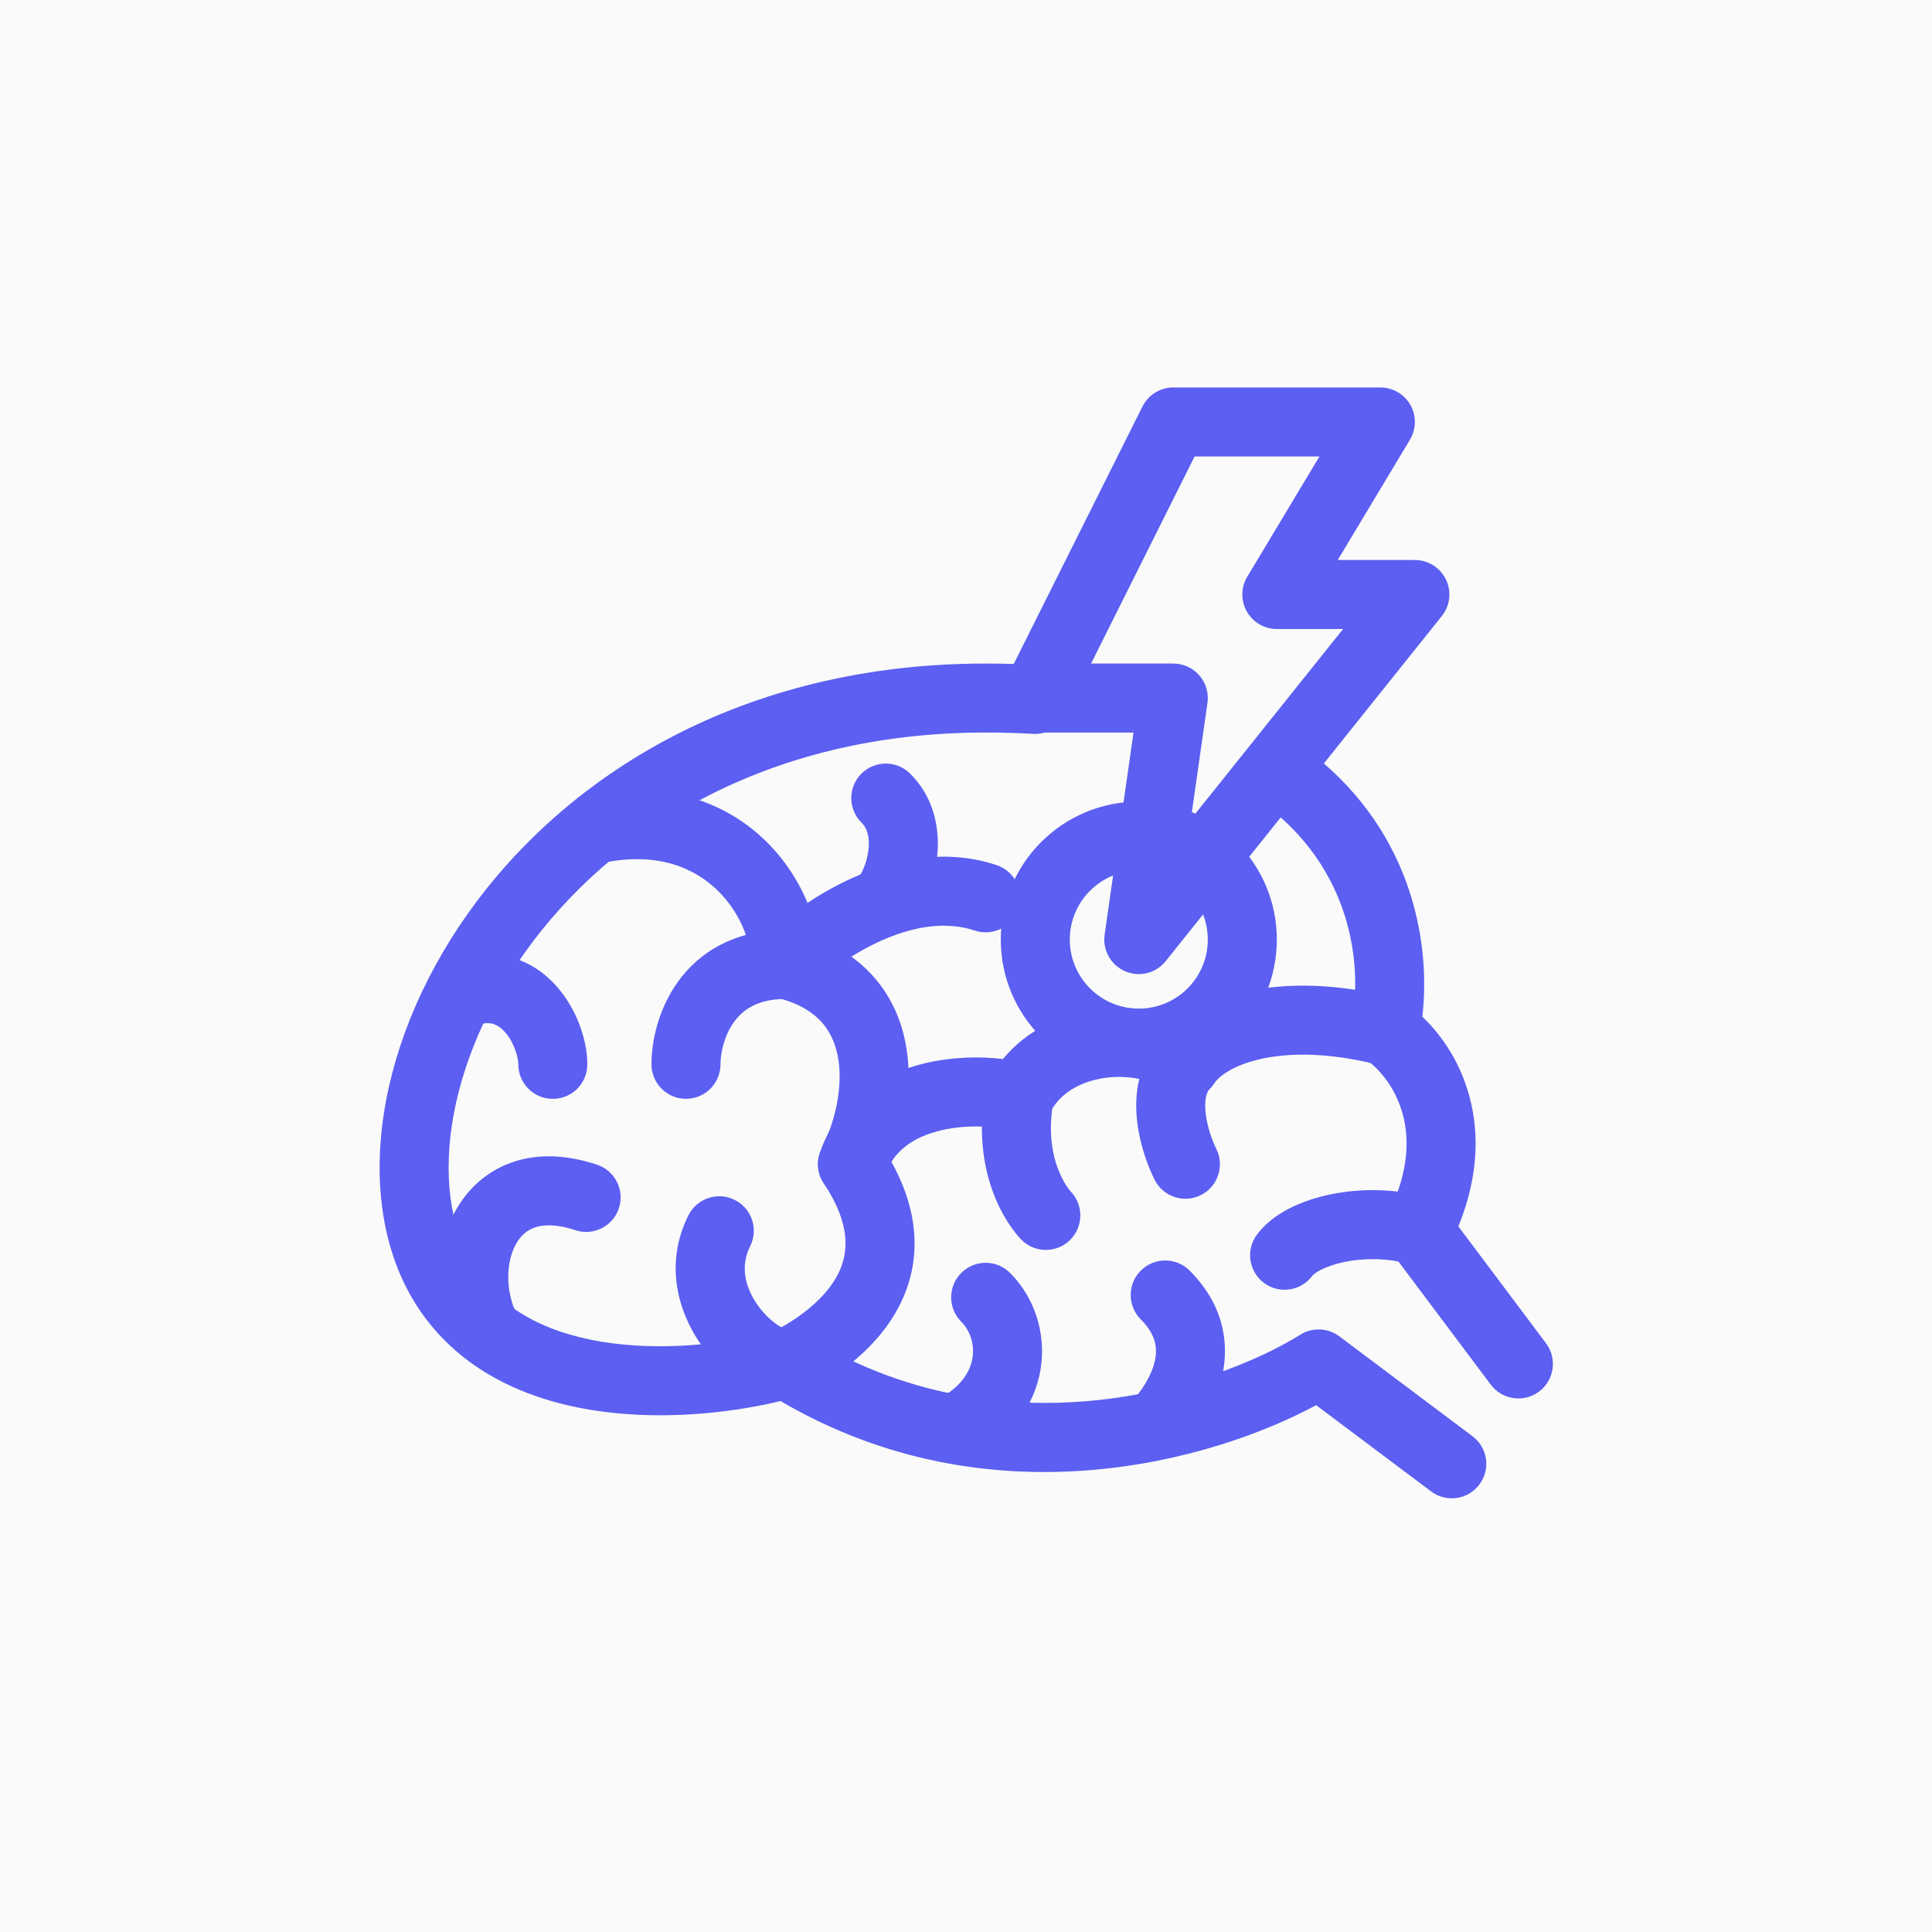
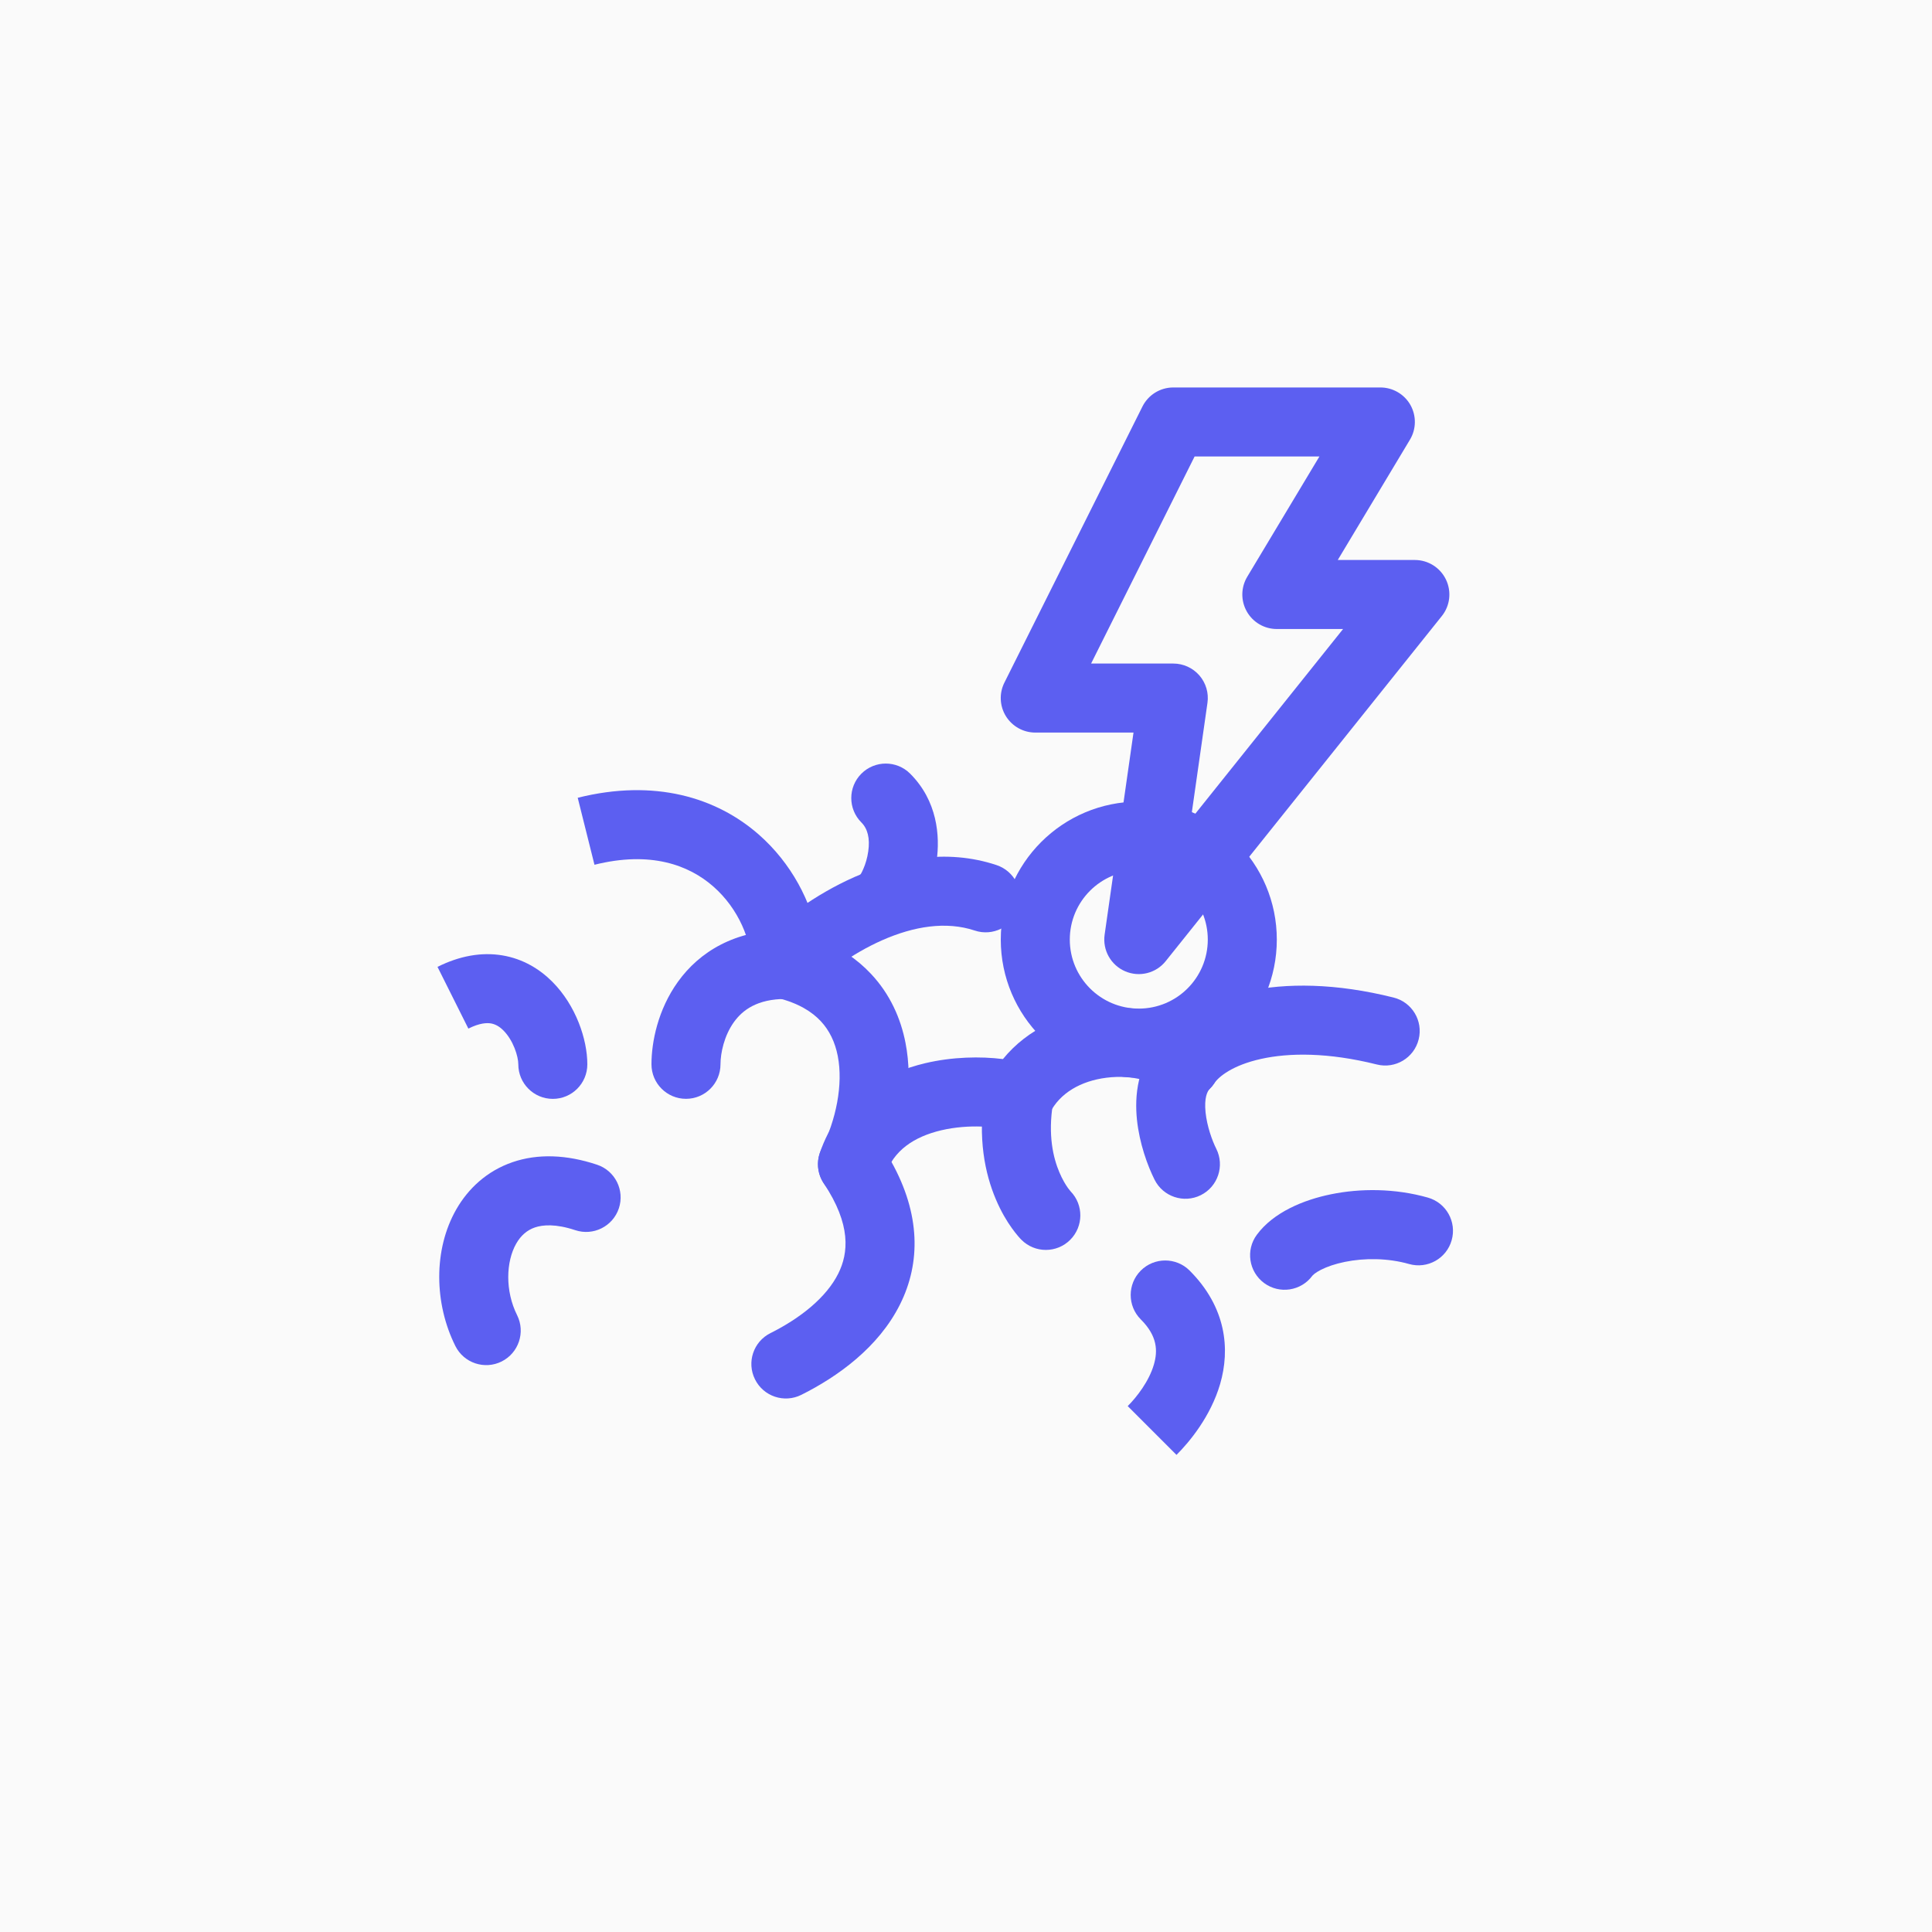
<svg xmlns="http://www.w3.org/2000/svg" width="40" height="40" viewBox="0 0 40 40" fill="none">
  <rect width="40" height="40" fill="#FAFAFA" />
-   <path fill-rule="evenodd" clip-rule="evenodd" d="M9.328 23.504C9.188 24.707 9.421 25.728 9.949 26.431C10.605 27.307 11.692 27.721 12.91 27.838C14.12 27.954 15.339 27.762 16.075 27.552C16.269 27.496 16.478 27.526 16.649 27.633C20.741 30.19 25.211 28.702 26.922 27.633C27.172 27.477 27.493 27.49 27.729 27.667L30.486 29.735C30.802 29.972 30.866 30.42 30.629 30.735C30.392 31.051 29.945 31.115 29.629 30.878L27.249 29.093C25.086 30.258 20.501 31.553 16.16 29.007C15.285 29.22 14.037 29.382 12.773 29.26C11.36 29.124 9.804 28.619 8.806 27.289C8 26.214 7.739 24.795 7.909 23.338C8.079 21.876 8.686 20.325 9.69 18.909C11.706 16.067 15.345 13.738 20.407 13.738C20.776 13.738 21.132 13.748 21.475 13.767C21.869 13.79 22.17 14.128 22.147 14.522C22.125 14.916 21.787 15.217 21.393 15.194C21.079 15.176 20.75 15.166 20.407 15.166C15.818 15.166 12.609 17.263 10.856 19.736C9.975 20.978 9.468 22.306 9.328 23.504ZM25.991 15.626C26.224 15.308 26.671 15.239 26.989 15.472C29.181 17.077 29.635 19.419 29.448 21.05C29.811 21.395 30.171 21.897 30.376 22.541C30.63 23.334 30.638 24.301 30.194 25.391L32.008 27.81C32.245 28.126 32.181 28.574 31.865 28.811C31.549 29.047 31.102 28.983 30.865 28.668L28.797 25.91C28.634 25.694 28.608 25.404 28.729 25.162C29.203 24.214 29.179 23.487 29.015 22.976C28.844 22.441 28.503 22.087 28.283 21.94C28.042 21.779 27.922 21.489 27.978 21.205C28.225 19.971 27.978 17.967 26.145 16.625C25.827 16.392 25.758 15.945 25.991 15.626Z" fill="#5C5FF1" />
  <path fill-rule="evenodd" clip-rule="evenodd" d="M23.578 18.024C22.788 18.024 22.149 18.664 22.149 19.453C22.149 20.242 22.788 20.882 23.578 20.882C24.367 20.882 25.006 20.242 25.006 19.453C25.006 18.664 24.367 18.024 23.578 18.024ZM20.72 19.453C20.72 17.875 21.999 16.596 23.578 16.596C25.156 16.596 26.435 17.875 26.435 19.453C26.435 21.032 25.156 22.311 23.578 22.311C21.999 22.311 20.72 21.032 20.72 19.453Z" fill="#5C5FF1" />
  <path fill-rule="evenodd" clip-rule="evenodd" d="M16.936 19.432C16.801 18.673 16.386 17.871 15.707 17.276C14.832 16.511 13.555 16.119 11.961 16.517L12.308 17.904C13.472 17.613 14.262 17.911 14.766 18.352C15.303 18.821 15.556 19.488 15.556 19.968C15.556 20.296 15.779 20.581 16.097 20.661C16.535 20.77 16.812 20.949 16.992 21.141C17.173 21.334 17.289 21.577 17.345 21.863C17.461 22.458 17.307 23.191 17.01 23.784C16.896 24.014 16.913 24.287 17.055 24.5C17.626 25.356 17.567 25.945 17.355 26.369C17.11 26.859 16.579 27.287 15.951 27.601C15.598 27.777 15.455 28.206 15.632 28.559C15.808 28.912 16.237 29.055 16.59 28.879C17.341 28.504 18.189 27.897 18.633 27.008C19.065 26.145 19.058 25.135 18.455 24.053C18.749 23.322 18.912 22.431 18.747 21.589C18.648 21.082 18.427 20.583 18.035 20.165C17.744 19.854 17.377 19.607 16.936 19.432Z" fill="#5C5FF1" />
  <path fill-rule="evenodd" clip-rule="evenodd" d="M14.037 20.325C14.479 19.71 15.211 19.253 16.271 19.253C16.665 19.253 16.985 19.573 16.985 19.967C16.985 20.362 16.665 20.682 16.271 20.682C15.676 20.682 15.374 20.913 15.196 21.16C14.992 21.443 14.917 21.805 14.917 22.035C14.917 22.43 14.597 22.75 14.203 22.75C13.808 22.75 13.488 22.43 13.488 22.035C13.488 21.576 13.62 20.904 14.037 20.325Z" fill="#5C5FF1" />
-   <path fill-rule="evenodd" clip-rule="evenodd" d="M15.212 24.843C15.565 25.019 15.708 25.448 15.531 25.801C15.334 26.196 15.411 26.609 15.659 26.981C15.783 27.167 15.936 27.318 16.077 27.417C16.209 27.509 16.281 27.523 16.28 27.525C16.28 27.525 16.277 27.525 16.271 27.525C16.666 27.525 16.985 27.845 16.985 28.239C16.985 28.634 16.666 28.954 16.271 28.954C15.889 28.954 15.529 28.778 15.258 28.588C14.969 28.385 14.691 28.105 14.47 27.774C14.029 27.112 13.761 26.146 14.253 25.162C14.43 24.809 14.859 24.666 15.212 24.843Z" fill="#5C5FF1" />
  <path fill-rule="evenodd" clip-rule="evenodd" d="M10.687 25.749C10.476 26.119 10.454 26.725 10.706 27.229C10.882 27.582 10.739 28.011 10.386 28.188C10.033 28.364 9.604 28.221 9.428 27.868C8.99 26.992 8.969 25.875 9.446 25.04C9.694 24.607 10.081 24.244 10.61 24.062C11.135 23.881 11.731 23.904 12.361 24.114C12.735 24.238 12.937 24.643 12.813 25.017C12.688 25.392 12.283 25.594 11.909 25.469C11.505 25.335 11.238 25.357 11.074 25.413C10.914 25.468 10.784 25.578 10.687 25.749Z" fill="#5C5FF1" />
  <path fill-rule="evenodd" clip-rule="evenodd" d="M10.165 21.189C10.081 21.175 9.932 21.178 9.697 21.296L9.058 20.018C9.512 19.791 9.967 19.708 10.4 19.78C10.832 19.852 11.177 20.067 11.434 20.325C11.921 20.812 12.16 21.515 12.16 22.036C12.16 22.431 11.84 22.751 11.446 22.751C11.051 22.751 10.731 22.431 10.731 22.036C10.731 21.868 10.625 21.537 10.423 21.335C10.336 21.247 10.25 21.204 10.165 21.189Z" fill="#5C5FF1" />
  <path fill-rule="evenodd" clip-rule="evenodd" d="M25.802 20.528C26.629 20.345 27.662 20.355 28.852 20.653C29.235 20.748 29.468 21.136 29.372 21.519C29.277 21.902 28.889 22.135 28.506 22.039C27.491 21.785 26.686 21.796 26.111 21.923C25.518 22.054 25.23 22.292 25.138 22.431C25.019 22.609 24.826 22.725 24.614 22.746C24.401 22.767 24.189 22.692 24.038 22.54C23.908 22.41 23.477 22.242 22.908 22.313C22.376 22.38 21.942 22.631 21.735 23.044C21.576 23.362 21.208 23.515 20.87 23.402C20.662 23.332 20.073 23.264 19.485 23.402C18.918 23.537 18.497 23.822 18.328 24.329C18.203 24.703 17.798 24.906 17.424 24.781C17.049 24.656 16.847 24.252 16.972 23.877C17.354 22.73 18.312 22.211 19.157 22.012C19.721 21.879 20.301 21.869 20.765 21.927C21.282 21.29 22.039 20.982 22.731 20.895C23.294 20.825 23.924 20.889 24.443 21.122C24.808 20.845 25.278 20.643 25.802 20.528Z" fill="#5C5FF1" />
  <path fill-rule="evenodd" clip-rule="evenodd" d="M21.213 22.02C21.602 22.085 21.866 22.453 21.801 22.842C21.692 23.505 21.808 23.977 21.933 24.271C21.996 24.421 22.063 24.529 22.11 24.595C22.134 24.627 22.151 24.649 22.161 24.66C22.163 24.663 22.165 24.665 22.166 24.666C22.437 24.946 22.434 25.392 22.158 25.669C21.879 25.948 21.427 25.948 21.148 25.669L21.653 25.163C21.148 25.669 21.148 25.669 21.148 25.669L21.147 25.667L21.145 25.666L21.143 25.663L21.137 25.657L21.12 25.64C21.108 25.627 21.093 25.61 21.076 25.59C21.041 25.549 20.997 25.494 20.947 25.424C20.847 25.285 20.726 25.086 20.617 24.828C20.396 24.306 20.234 23.56 20.392 22.609C20.456 22.219 20.824 21.956 21.213 22.02Z" fill="#5C5FF1" />
  <path fill-rule="evenodd" clip-rule="evenodd" d="M25.048 21.531C25.327 21.81 25.327 22.263 25.048 22.542C24.995 22.594 24.929 22.73 24.96 23.032C24.99 23.319 25.096 23.614 25.182 23.785C25.358 24.138 25.215 24.567 24.862 24.744C24.509 24.92 24.08 24.777 23.904 24.424C23.759 24.135 23.59 23.673 23.539 23.178C23.49 22.699 23.539 22.03 24.037 21.531C24.317 21.252 24.769 21.252 25.048 21.531Z" fill="#5C5FF1" />
  <path fill-rule="evenodd" clip-rule="evenodd" d="M27.558 24.726C28.163 24.602 28.88 24.601 29.563 24.795C29.943 24.903 30.163 25.298 30.055 25.678C29.948 26.057 29.553 26.278 29.173 26.17C28.733 26.045 28.25 26.043 27.844 26.126C27.642 26.167 27.475 26.226 27.352 26.288C27.291 26.319 27.246 26.348 27.215 26.372C27.2 26.384 27.189 26.394 27.181 26.402C27.174 26.409 27.171 26.413 27.171 26.413C26.937 26.73 26.49 26.798 26.172 26.564C25.855 26.329 25.787 25.882 26.021 25.565C26.365 25.098 26.991 24.841 27.558 24.726Z" fill="#5C5FF1" />
-   <path fill-rule="evenodd" clip-rule="evenodd" d="M19.902 26.354C20.181 26.075 20.633 26.075 20.912 26.354C21.421 26.864 21.666 27.613 21.543 28.356C21.415 29.12 20.91 29.82 20.037 30.256L19.398 28.978C19.904 28.725 20.088 28.39 20.133 28.121C20.182 27.829 20.081 27.545 19.902 27.365C19.623 27.086 19.623 26.633 19.902 26.354Z" fill="#5C5FF1" />
  <path fill-rule="evenodd" clip-rule="evenodd" d="M23.619 26.306C23.898 26.027 24.351 26.027 24.63 26.306C25.389 27.066 25.472 27.933 25.261 28.656C25.065 29.324 24.63 29.851 24.358 30.122L23.348 29.112C23.536 28.924 23.788 28.599 23.889 28.255C23.974 27.966 23.963 27.66 23.619 27.317C23.34 27.038 23.34 26.585 23.619 26.306Z" fill="#5C5FF1" />
  <path fill-rule="evenodd" clip-rule="evenodd" d="M18.266 19.466C17.616 19.753 17.067 20.181 16.776 20.473C16.497 20.752 16.045 20.752 15.766 20.473C15.487 20.194 15.487 19.741 15.766 19.462C16.164 19.064 16.856 18.527 17.688 18.159C18.518 17.793 19.574 17.558 20.633 17.911C21.007 18.036 21.21 18.44 21.085 18.815C20.96 19.189 20.555 19.391 20.181 19.266C19.586 19.068 18.919 19.178 18.266 19.466Z" fill="#5C5FF1" />
  <path fill-rule="evenodd" clip-rule="evenodd" d="M17.834 16.018C18.113 15.739 18.565 15.739 18.844 16.018C19.406 16.58 19.466 17.303 19.391 17.83C19.353 18.099 19.276 18.346 19.189 18.549C19.111 18.733 18.996 18.945 18.844 19.096C18.565 19.375 18.113 19.375 17.834 19.096C17.56 18.823 17.555 18.383 17.818 18.102C17.817 18.102 17.841 18.069 17.876 17.986C17.919 17.888 17.957 17.762 17.976 17.628C18.016 17.352 17.961 17.155 17.834 17.028C17.555 16.749 17.555 16.297 17.834 16.018Z" fill="#5C5FF1" />
  <path fill-rule="evenodd" clip-rule="evenodd" d="M23.653 8.417C23.774 8.175 24.021 8.022 24.292 8.022H28.579C28.836 8.022 29.074 8.16 29.201 8.384C29.327 8.608 29.324 8.883 29.191 9.104L27.697 11.594H29.293C29.568 11.594 29.818 11.752 29.937 11.999C30.056 12.247 30.023 12.541 29.851 12.755L24.135 19.899C23.934 20.151 23.59 20.237 23.294 20.109C22.998 19.981 22.825 19.671 22.87 19.352L23.468 15.167H21.434C21.186 15.167 20.957 15.038 20.826 14.828C20.696 14.617 20.684 14.354 20.795 14.133L23.653 8.417ZM24.733 9.451L22.59 13.738H24.292C24.499 13.738 24.696 13.828 24.832 13.984C24.967 14.14 25.029 14.348 24.999 14.553L24.655 16.963L27.807 13.023H26.435C26.178 13.023 25.941 12.885 25.814 12.661C25.687 12.437 25.69 12.162 25.823 11.941L27.317 9.451H24.733Z" fill="#5C5FF1" />
</svg>